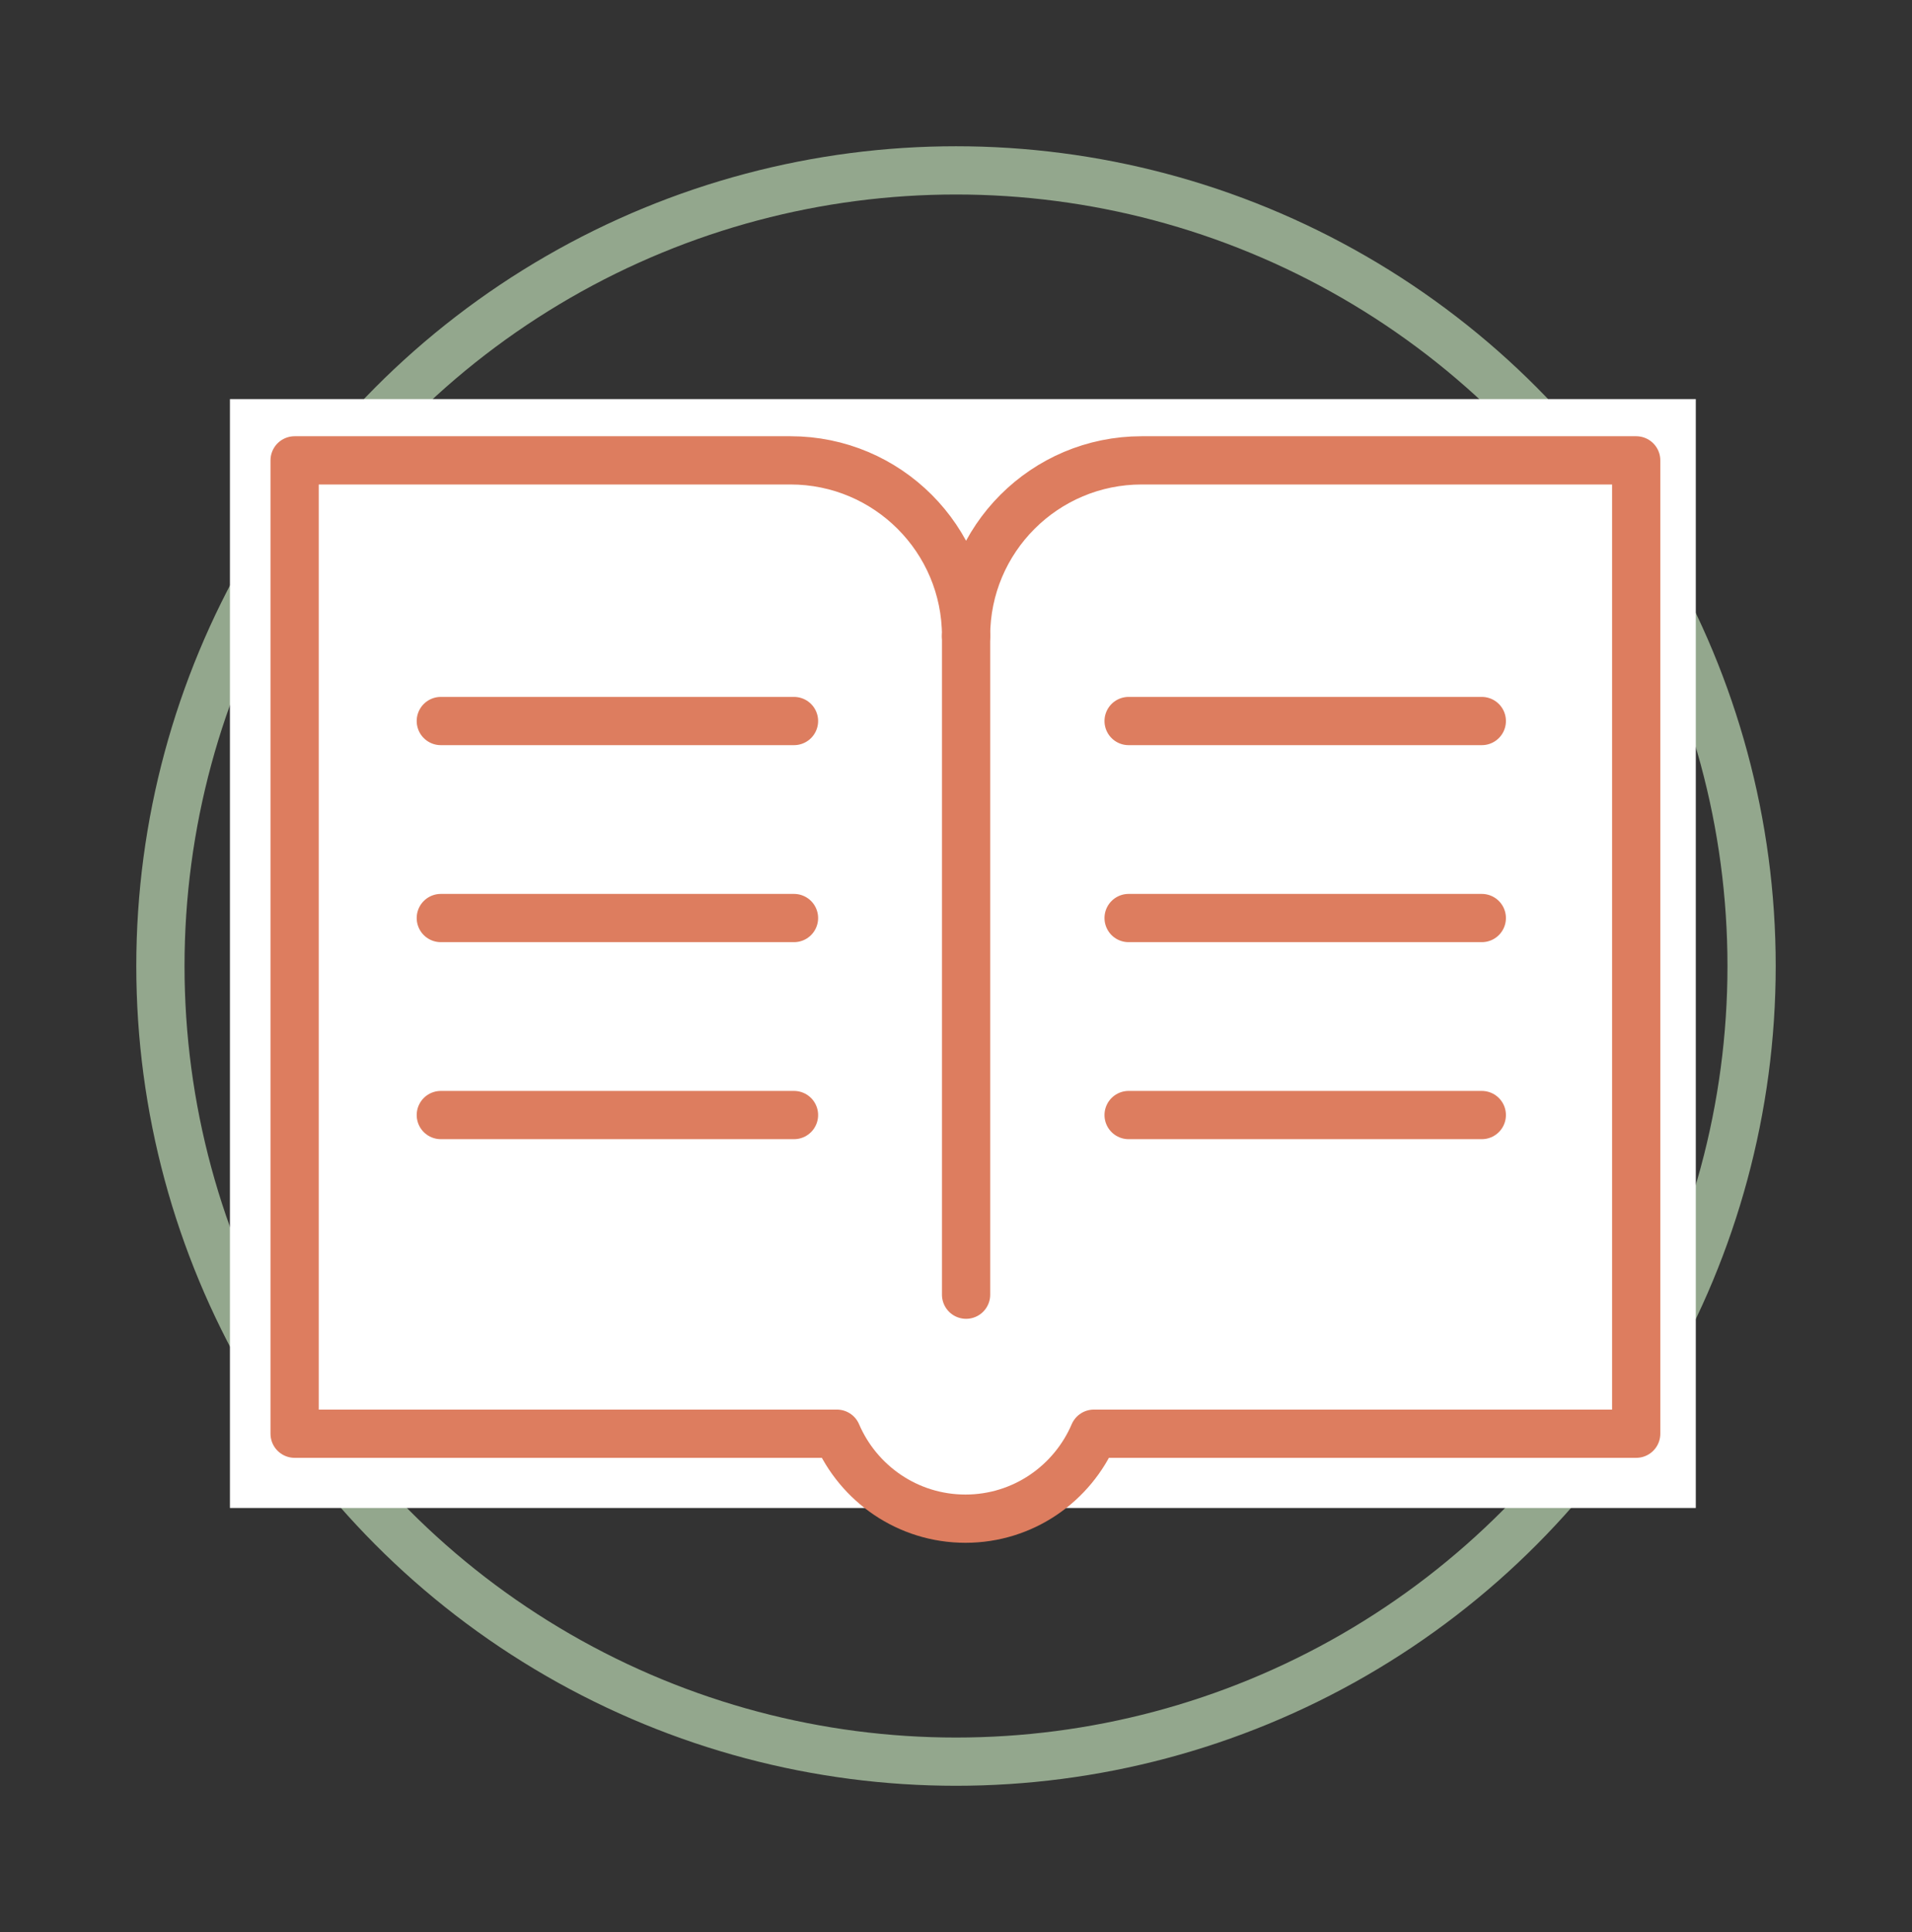
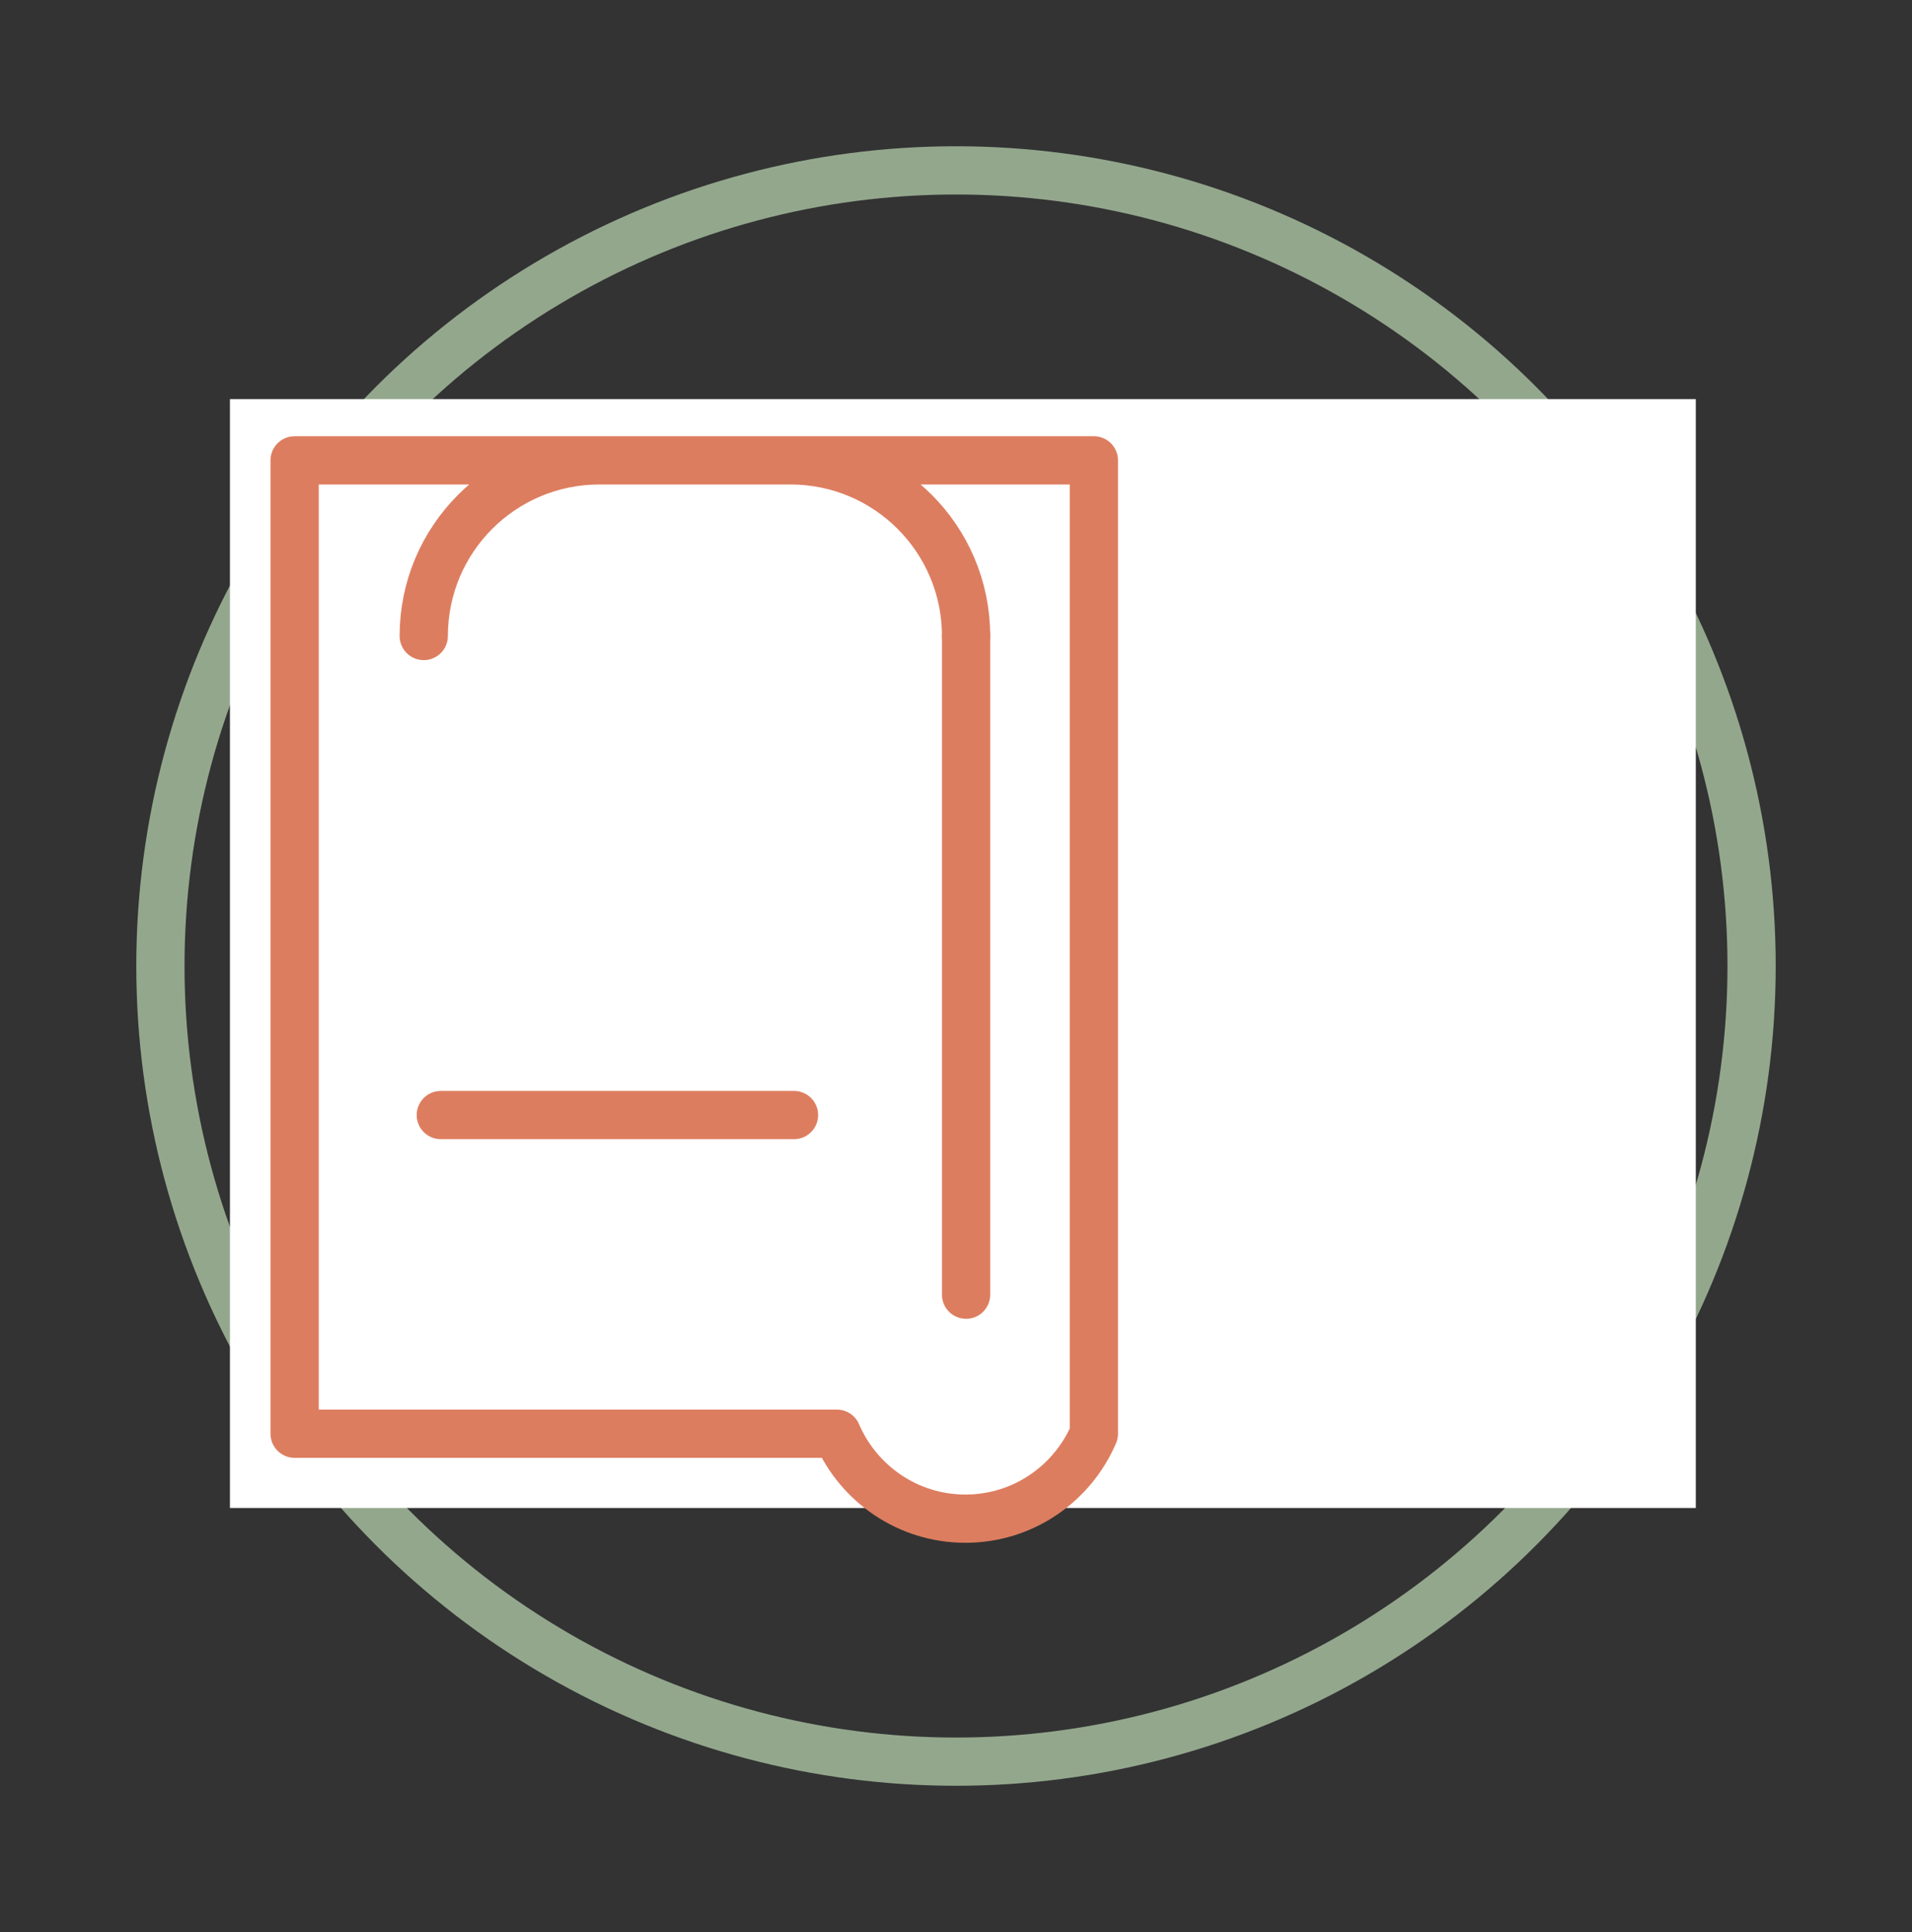
<svg xmlns="http://www.w3.org/2000/svg" id="Layer_1" viewBox="0 0 79.266 80.092">
  <rect x="0" y="0" width="79.266" height="80.092" fill="#333333" stroke="none" />
  <defs>
    <style>.cls-1{stroke:#93a78d;}.cls-1,.cls-2{fill:none;}.cls-1,.cls-2,.cls-3{stroke-linecap:round;stroke-linejoin:round;stroke-width:2px;}.cls-2,.cls-3{stroke:#dd7d5f;}.cls-4,.cls-3{fill:#fff;}</style>
  </defs>
  <circle class="cls-1" cx="39.633" cy="40.046" r="32.983" />
  <rect class="cls-4" x="9.532" y="16.544" width="60.771" height="45.969" />
-   <line class="cls-2" x1="46.789" y1="29.89" x2="61.431" y2="29.89" />
-   <path class="cls-2" d="M40.051,26.365c0-4.021-3.26-7.281-7.281-7.281H12.214v40.35h22.481c.888,2.07,2.941,3.522,5.33,3.522s4.438-1.452,5.324-3.522h22.483V19.084h-20.501c-4.021,0-7.281,3.26-7.281,7.281" />
+   <path class="cls-2" d="M40.051,26.365c0-4.021-3.26-7.281-7.281-7.281H12.214v40.35h22.481c.888,2.07,2.941,3.522,5.33,3.522s4.438-1.452,5.324-3.522V19.084h-20.501c-4.021,0-7.281,3.26-7.281,7.281" />
  <line class="cls-3" x1="40.051" y1="26.365" x2="40.051" y2="53.671" />
-   <line class="cls-2" x1="18.275" y1="29.89" x2="32.917" y2="29.89" />
-   <line class="cls-2" x1="18.275" y1="38.057" x2="32.917" y2="38.057" />
  <line class="cls-2" x1="18.275" y1="46.224" x2="32.917" y2="46.224" />
-   <line class="cls-2" x1="46.789" y1="38.057" x2="61.431" y2="38.057" />
-   <line class="cls-2" x1="46.789" y1="46.224" x2="61.431" y2="46.224" />
</svg>